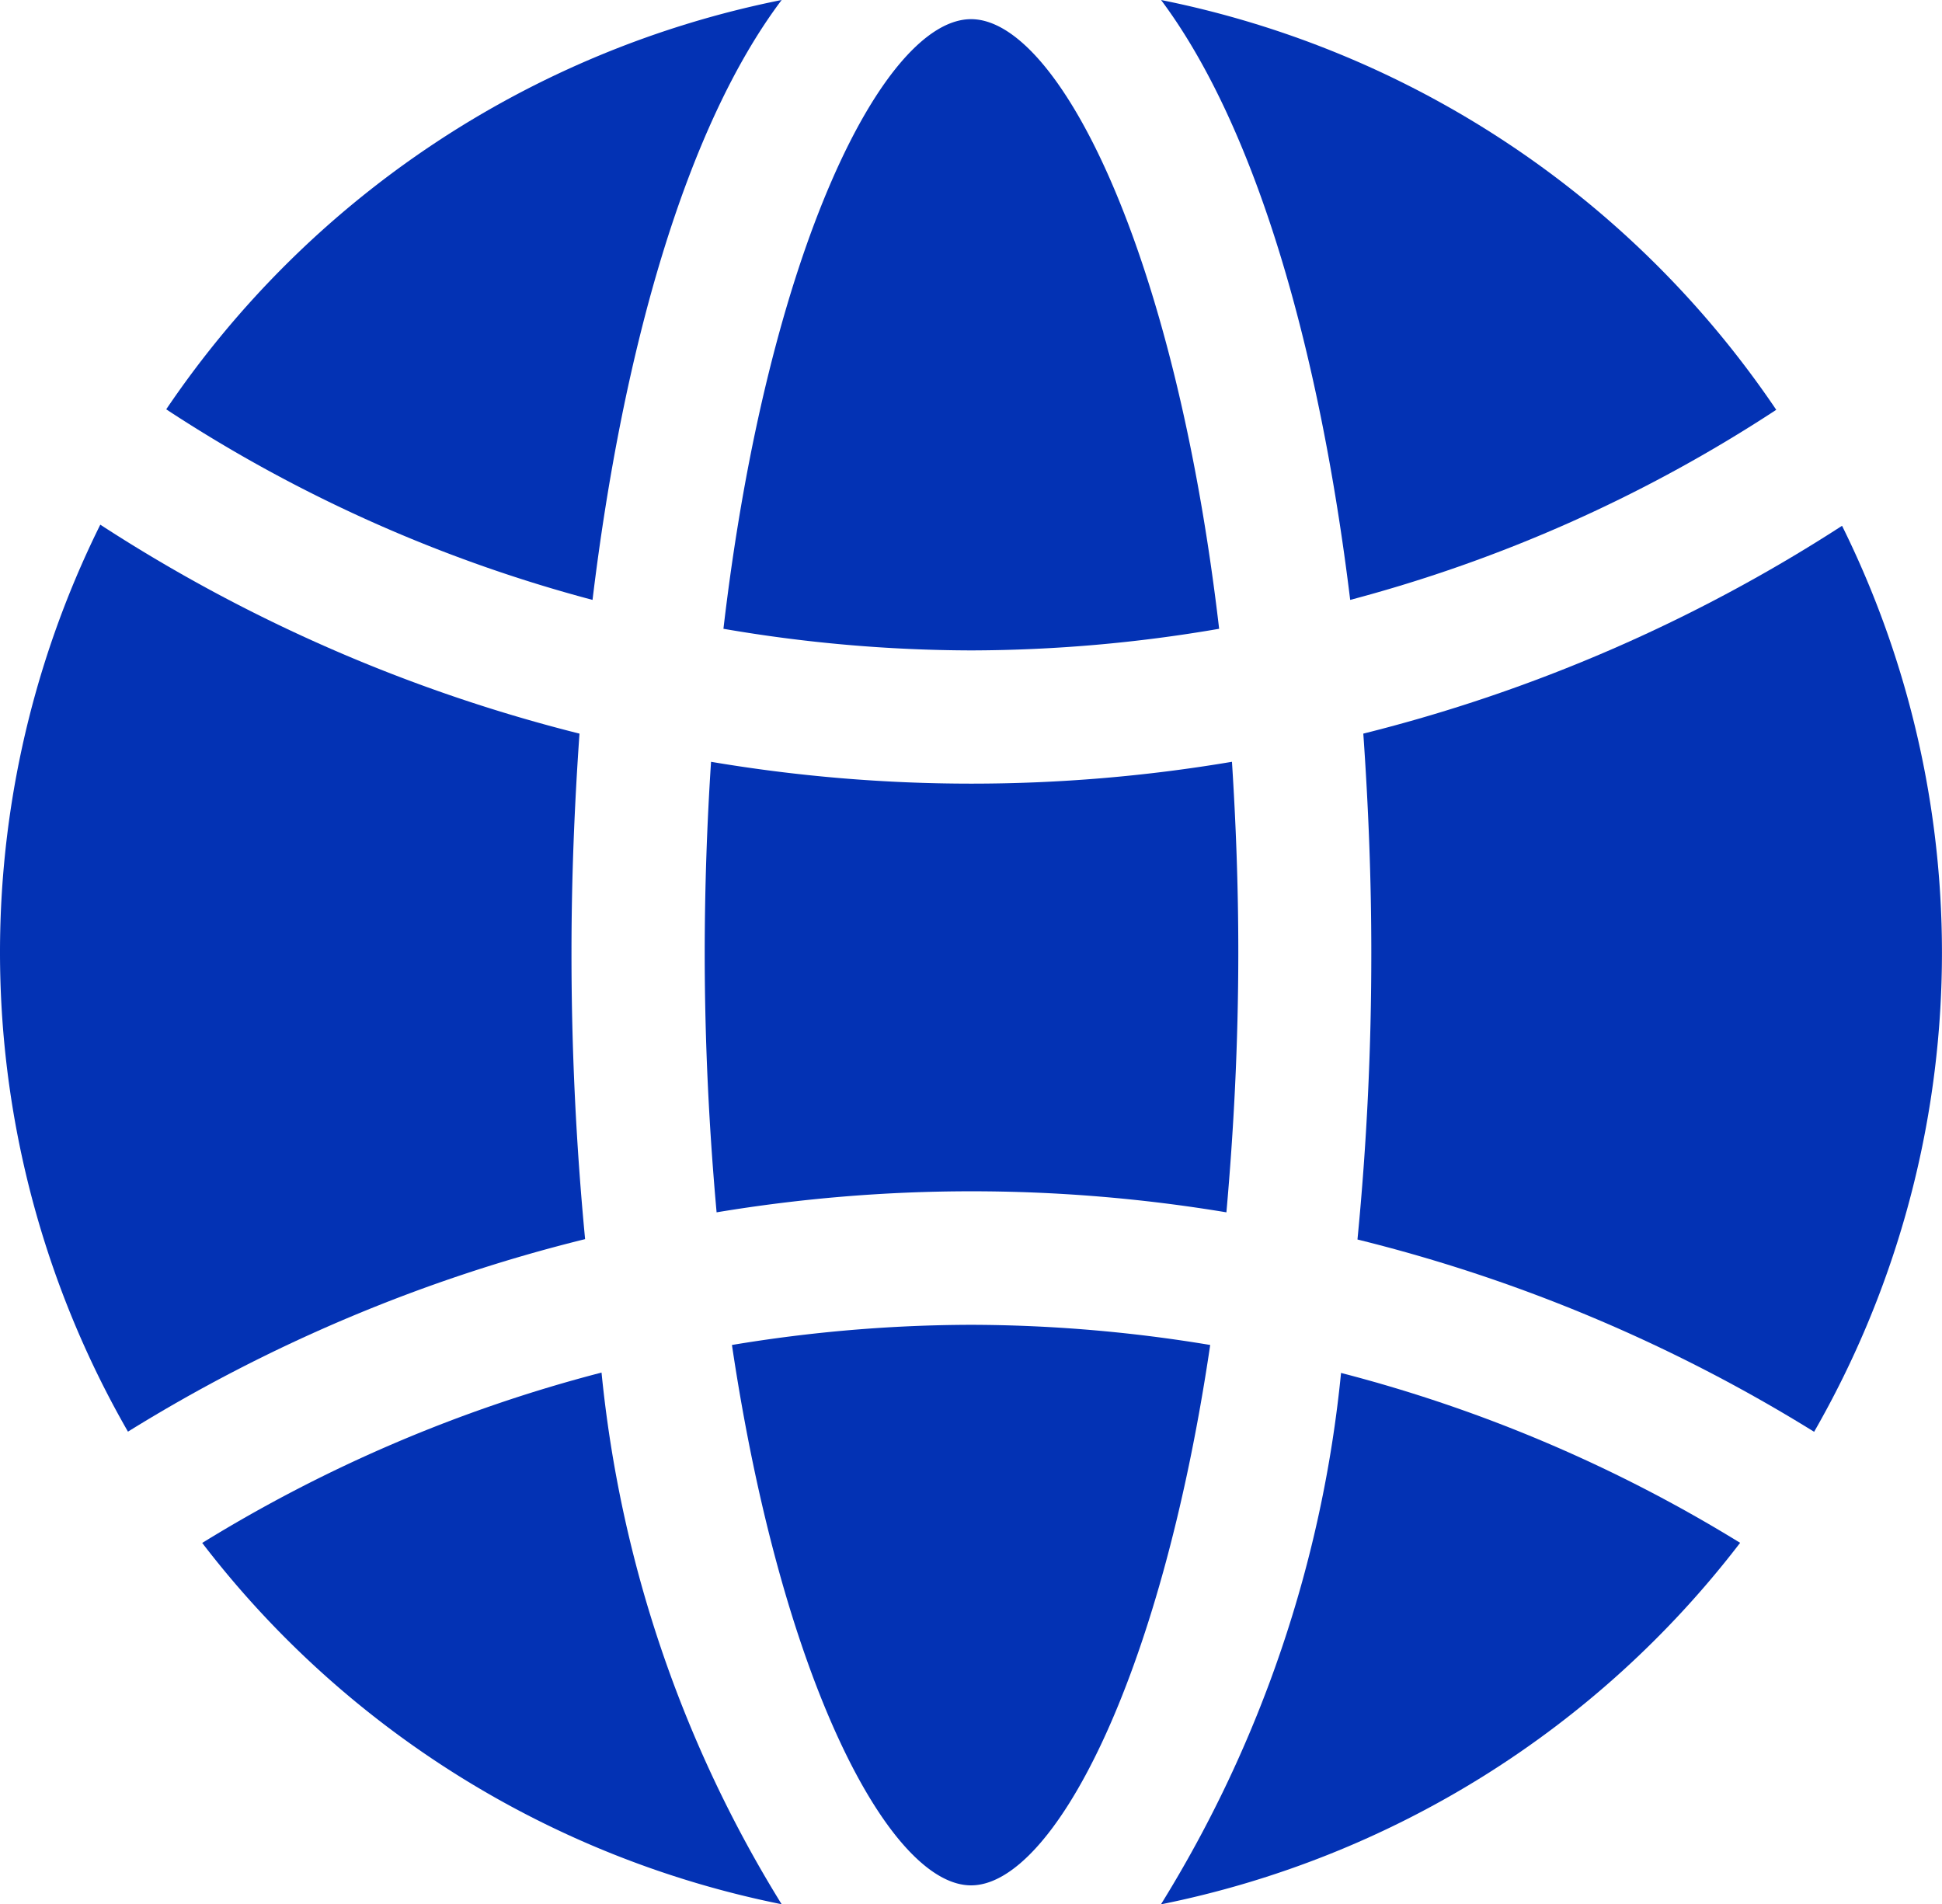
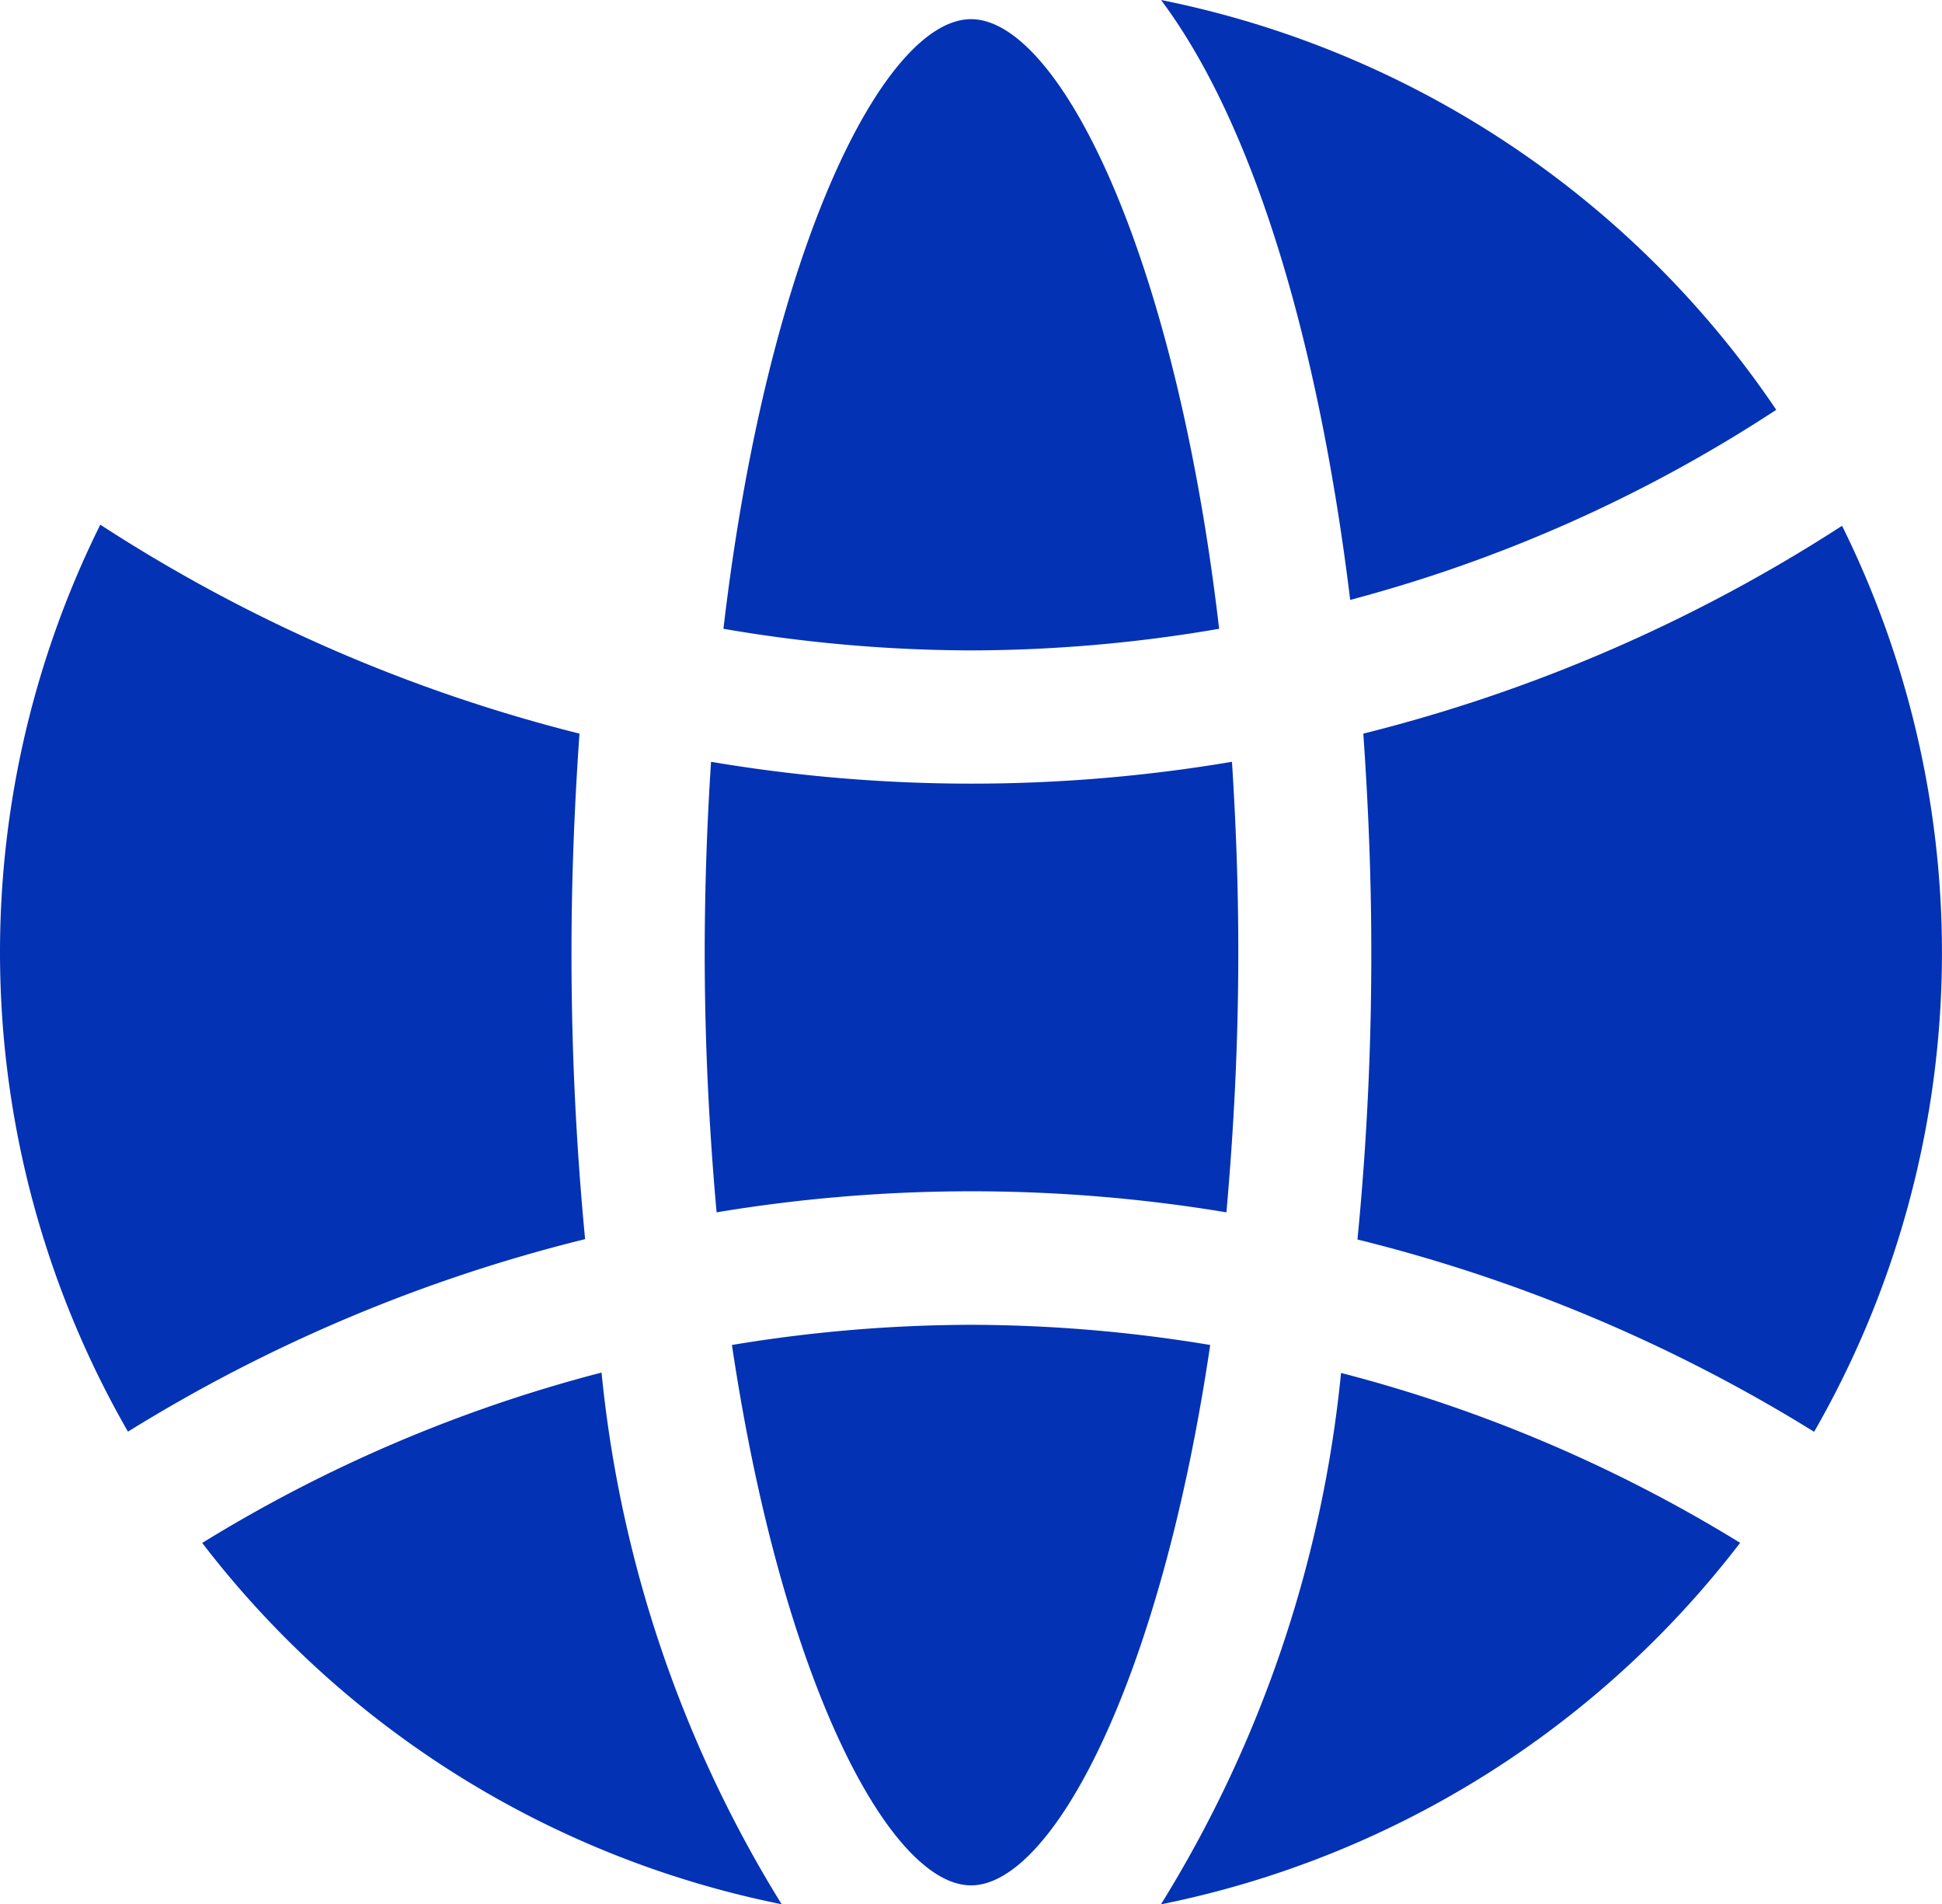
<svg xmlns="http://www.w3.org/2000/svg" width="26.954" height="26.43" viewBox="0 0 26.954 26.43">
  <g data-name="noun-world-4868037 (1)">
    <path data-name="Path 1327" d="M445.881 181.66a22.06 22.06 0 0 1-6.644 2.884c.071 1.011.111 2.022.111 3.032a40.7 40.7 0 0 1-.192 3.989 22.065 22.065 0 0 1 6.338 2.669 13.349 13.349 0 0 0 .388-12.574z" transform="translate(-420.315 -174.362)" style="fill:#0332b4" />
    <path data-name="Path 1328" d="M296.316 73.495a20.447 20.447 0 0 0 3.443-.3c-.616-5.28-2.24-8.461-3.443-8.461s-2.82 3.181-3.437 8.461a20.471 20.471 0 0 0 3.437.3z" transform="translate(-282.838 -64.468)" style="fill:#0332b4" />
    <path data-name="Path 1329" d="M288.651 236.1a41.064 41.064 0 0 0-.088 2.641c0 1.287.064 2.487.165 3.612a21.572 21.572 0 0 1 7.076 0c.1-1.125.165-2.325.165-3.612 0-.923-.034-1.8-.088-2.641a21.707 21.707 0 0 1-7.231 0z" transform="translate(-278.782 -225.527)" style="fill:#0332b4" />
    <path data-name="Path 1330" d="M402.378 66.05a13.509 13.509 0 0 0-8.538-5.687c1.321 1.769 2.2 4.845 2.625 8.326a20.207 20.207 0 0 0 5.913-2.638z" transform="translate(-377.725 -60.363)" style="fill:#0332b4" />
    <path data-name="Path 1331" d="M298.159 365.96a20.44 20.44 0 0 0-3.319.28c.7 4.7 2.2 7.5 3.319 7.5s2.625-2.8 3.319-7.5a20.441 20.441 0 0 0-3.319-.28z" transform="translate(-284.681 -347.573)" style="fill:#0332b4" />
    <path data-name="Path 1332" d="M172.648 379.353a13.478 13.478 0 0 0 8.042 5.014 17.232 17.232 0 0 1-2.5-7.379 20.22 20.22 0 0 0-5.543 2.365z" transform="translate(-169.841 -357.938)" style="fill:#0332b4" />
    <path data-name="Path 1333" d="M393.85 384.42a13.477 13.477 0 0 0 8.036-5.017 20.218 20.218 0 0 0-5.539-2.358 17.192 17.192 0 0 1-2.5 7.376z" transform="translate(-377.734 -357.99)" style="fill:#0332b4" />
    <path data-name="Path 1334" d="M133.925 187.316c0-1.011.04-2.022.111-3.032a22.051 22.051 0 0 1-6.651-2.9 13.349 13.349 0 0 0 .384 12.588 22.061 22.061 0 0 1 6.345-2.672 41.501 41.501 0 0 1-.189-3.982z" transform="translate(-125.993 -174.102)" style="fill:#0332b4" />
-     <path data-name="Path 1335" d="M172.9 60.362a13.509 13.509 0 0 0-8.541 5.681 20.219 20.219 0 0 0 5.917 2.645c.421-3.48 1.3-6.567 2.625-8.326z" transform="translate(-162.052 -60.362)" style="fill:#0332b4" />
  </g>
</svg>